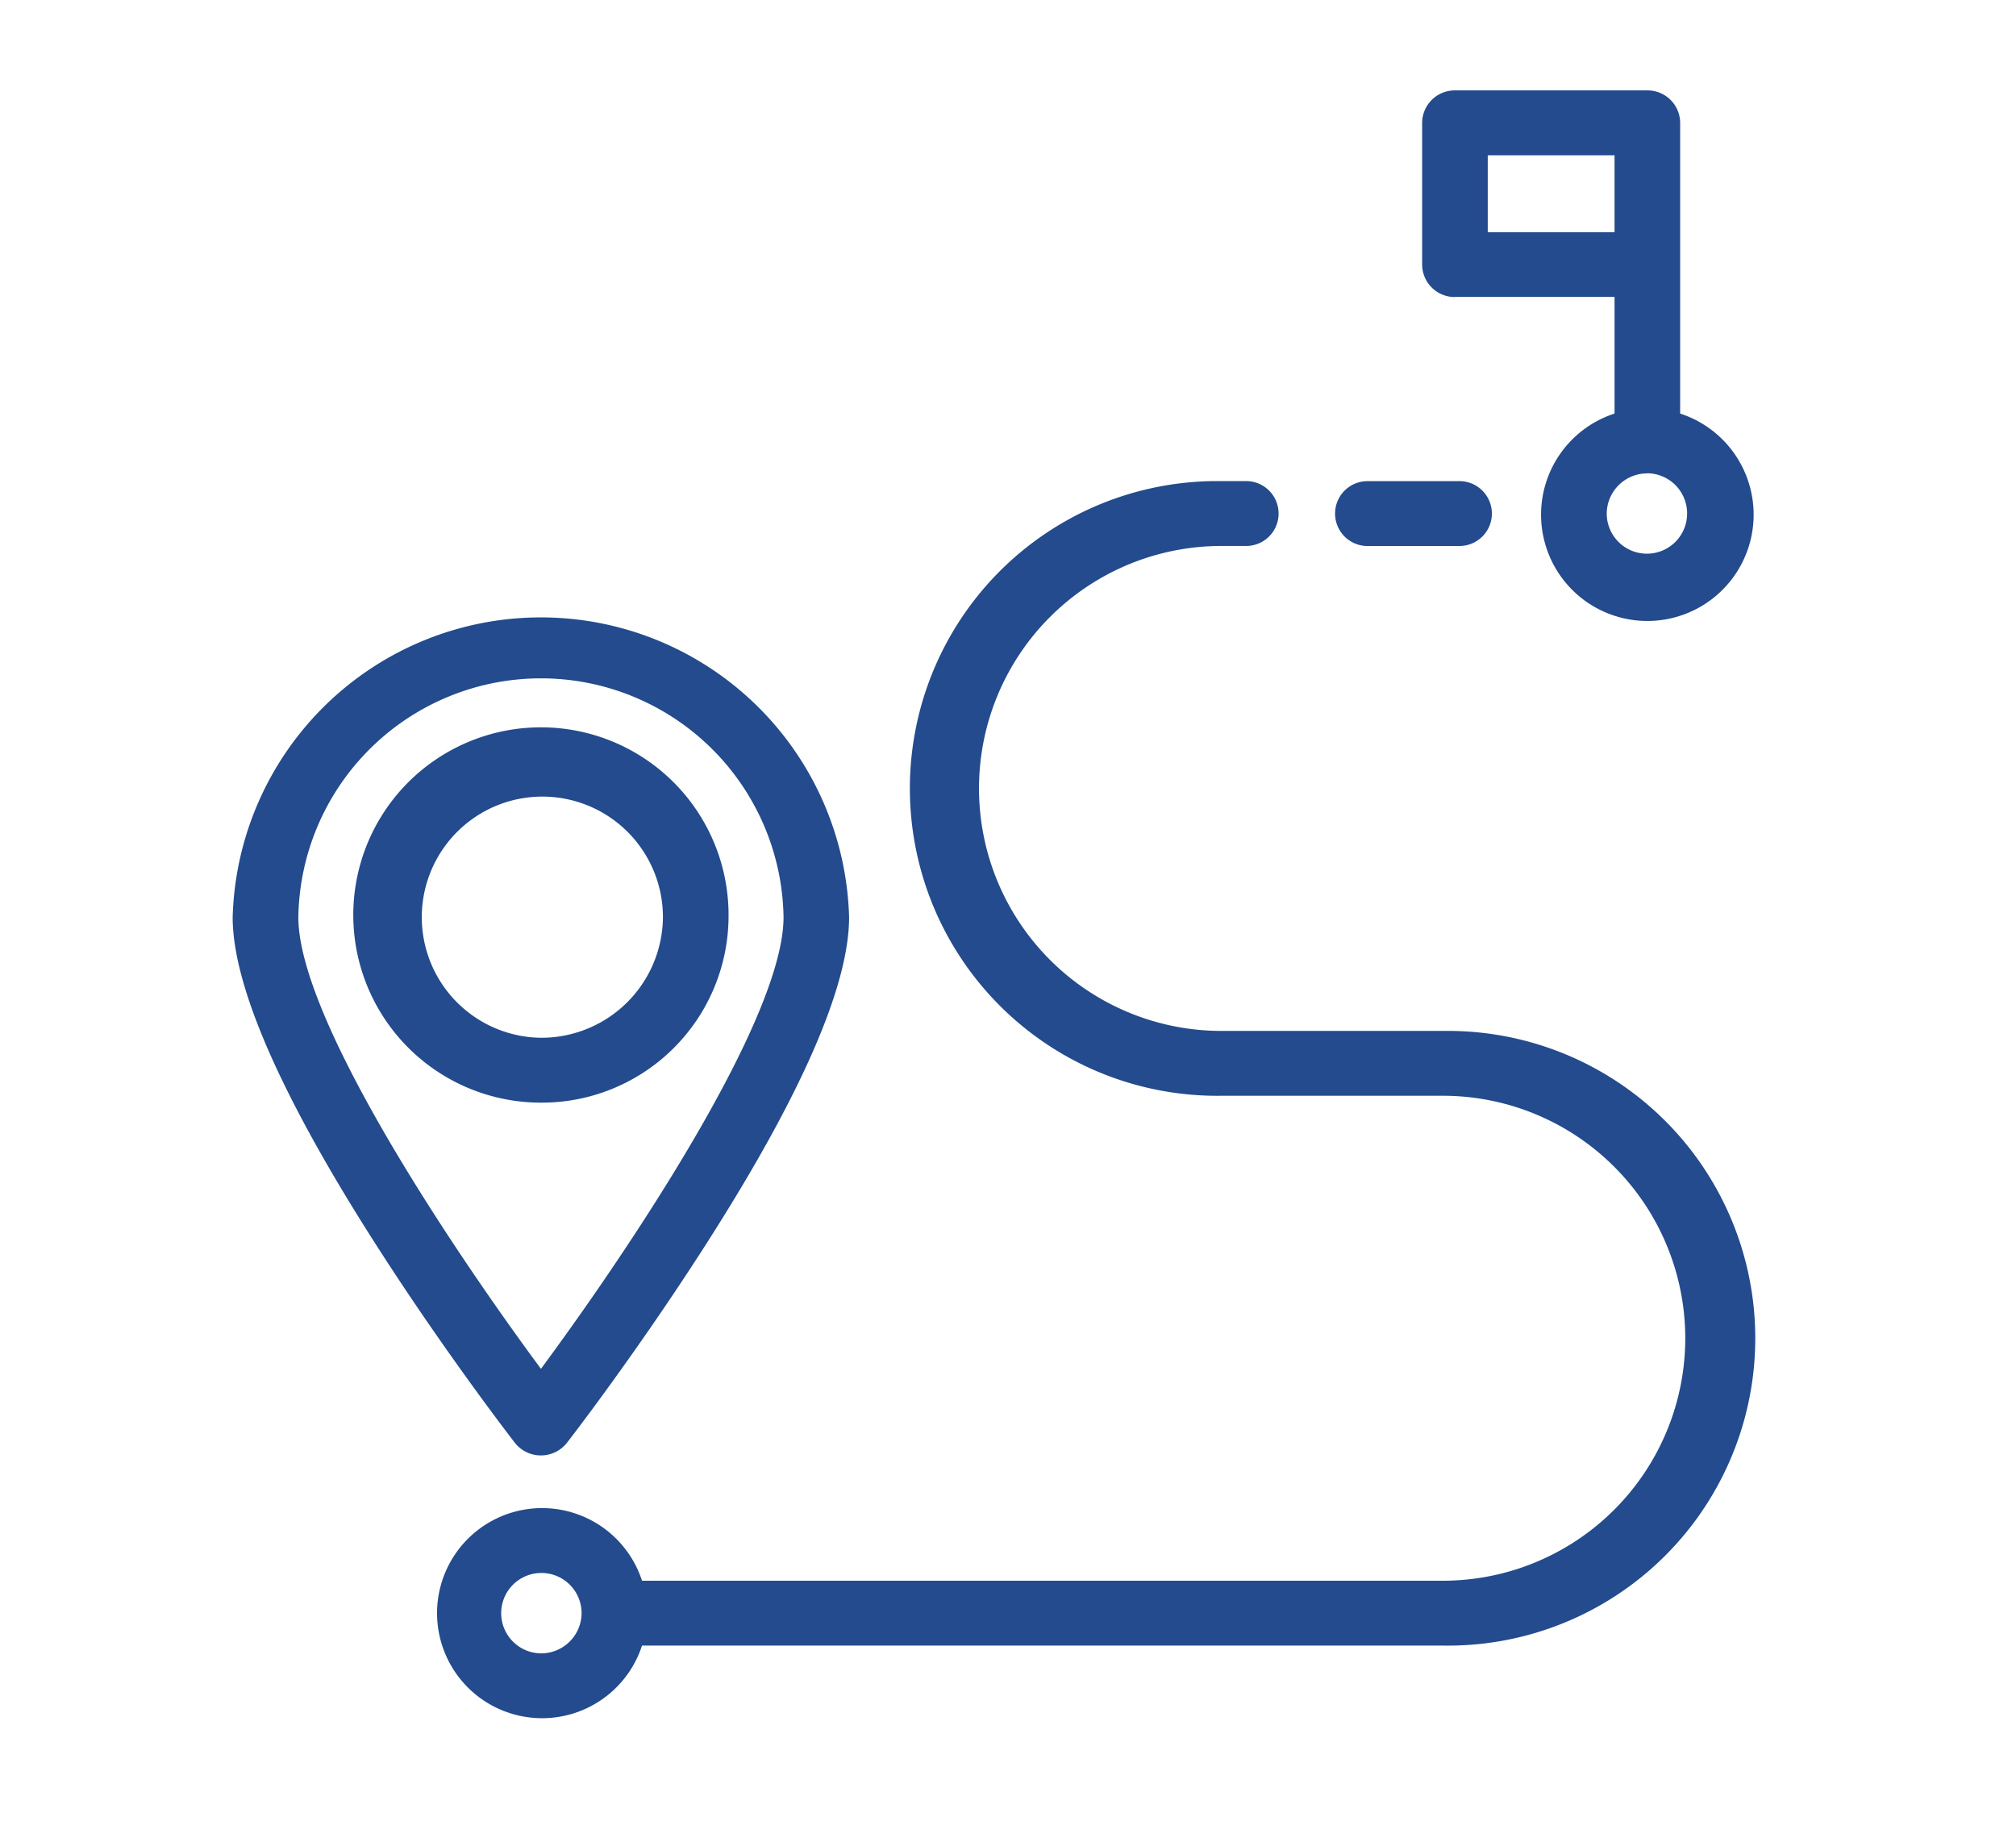
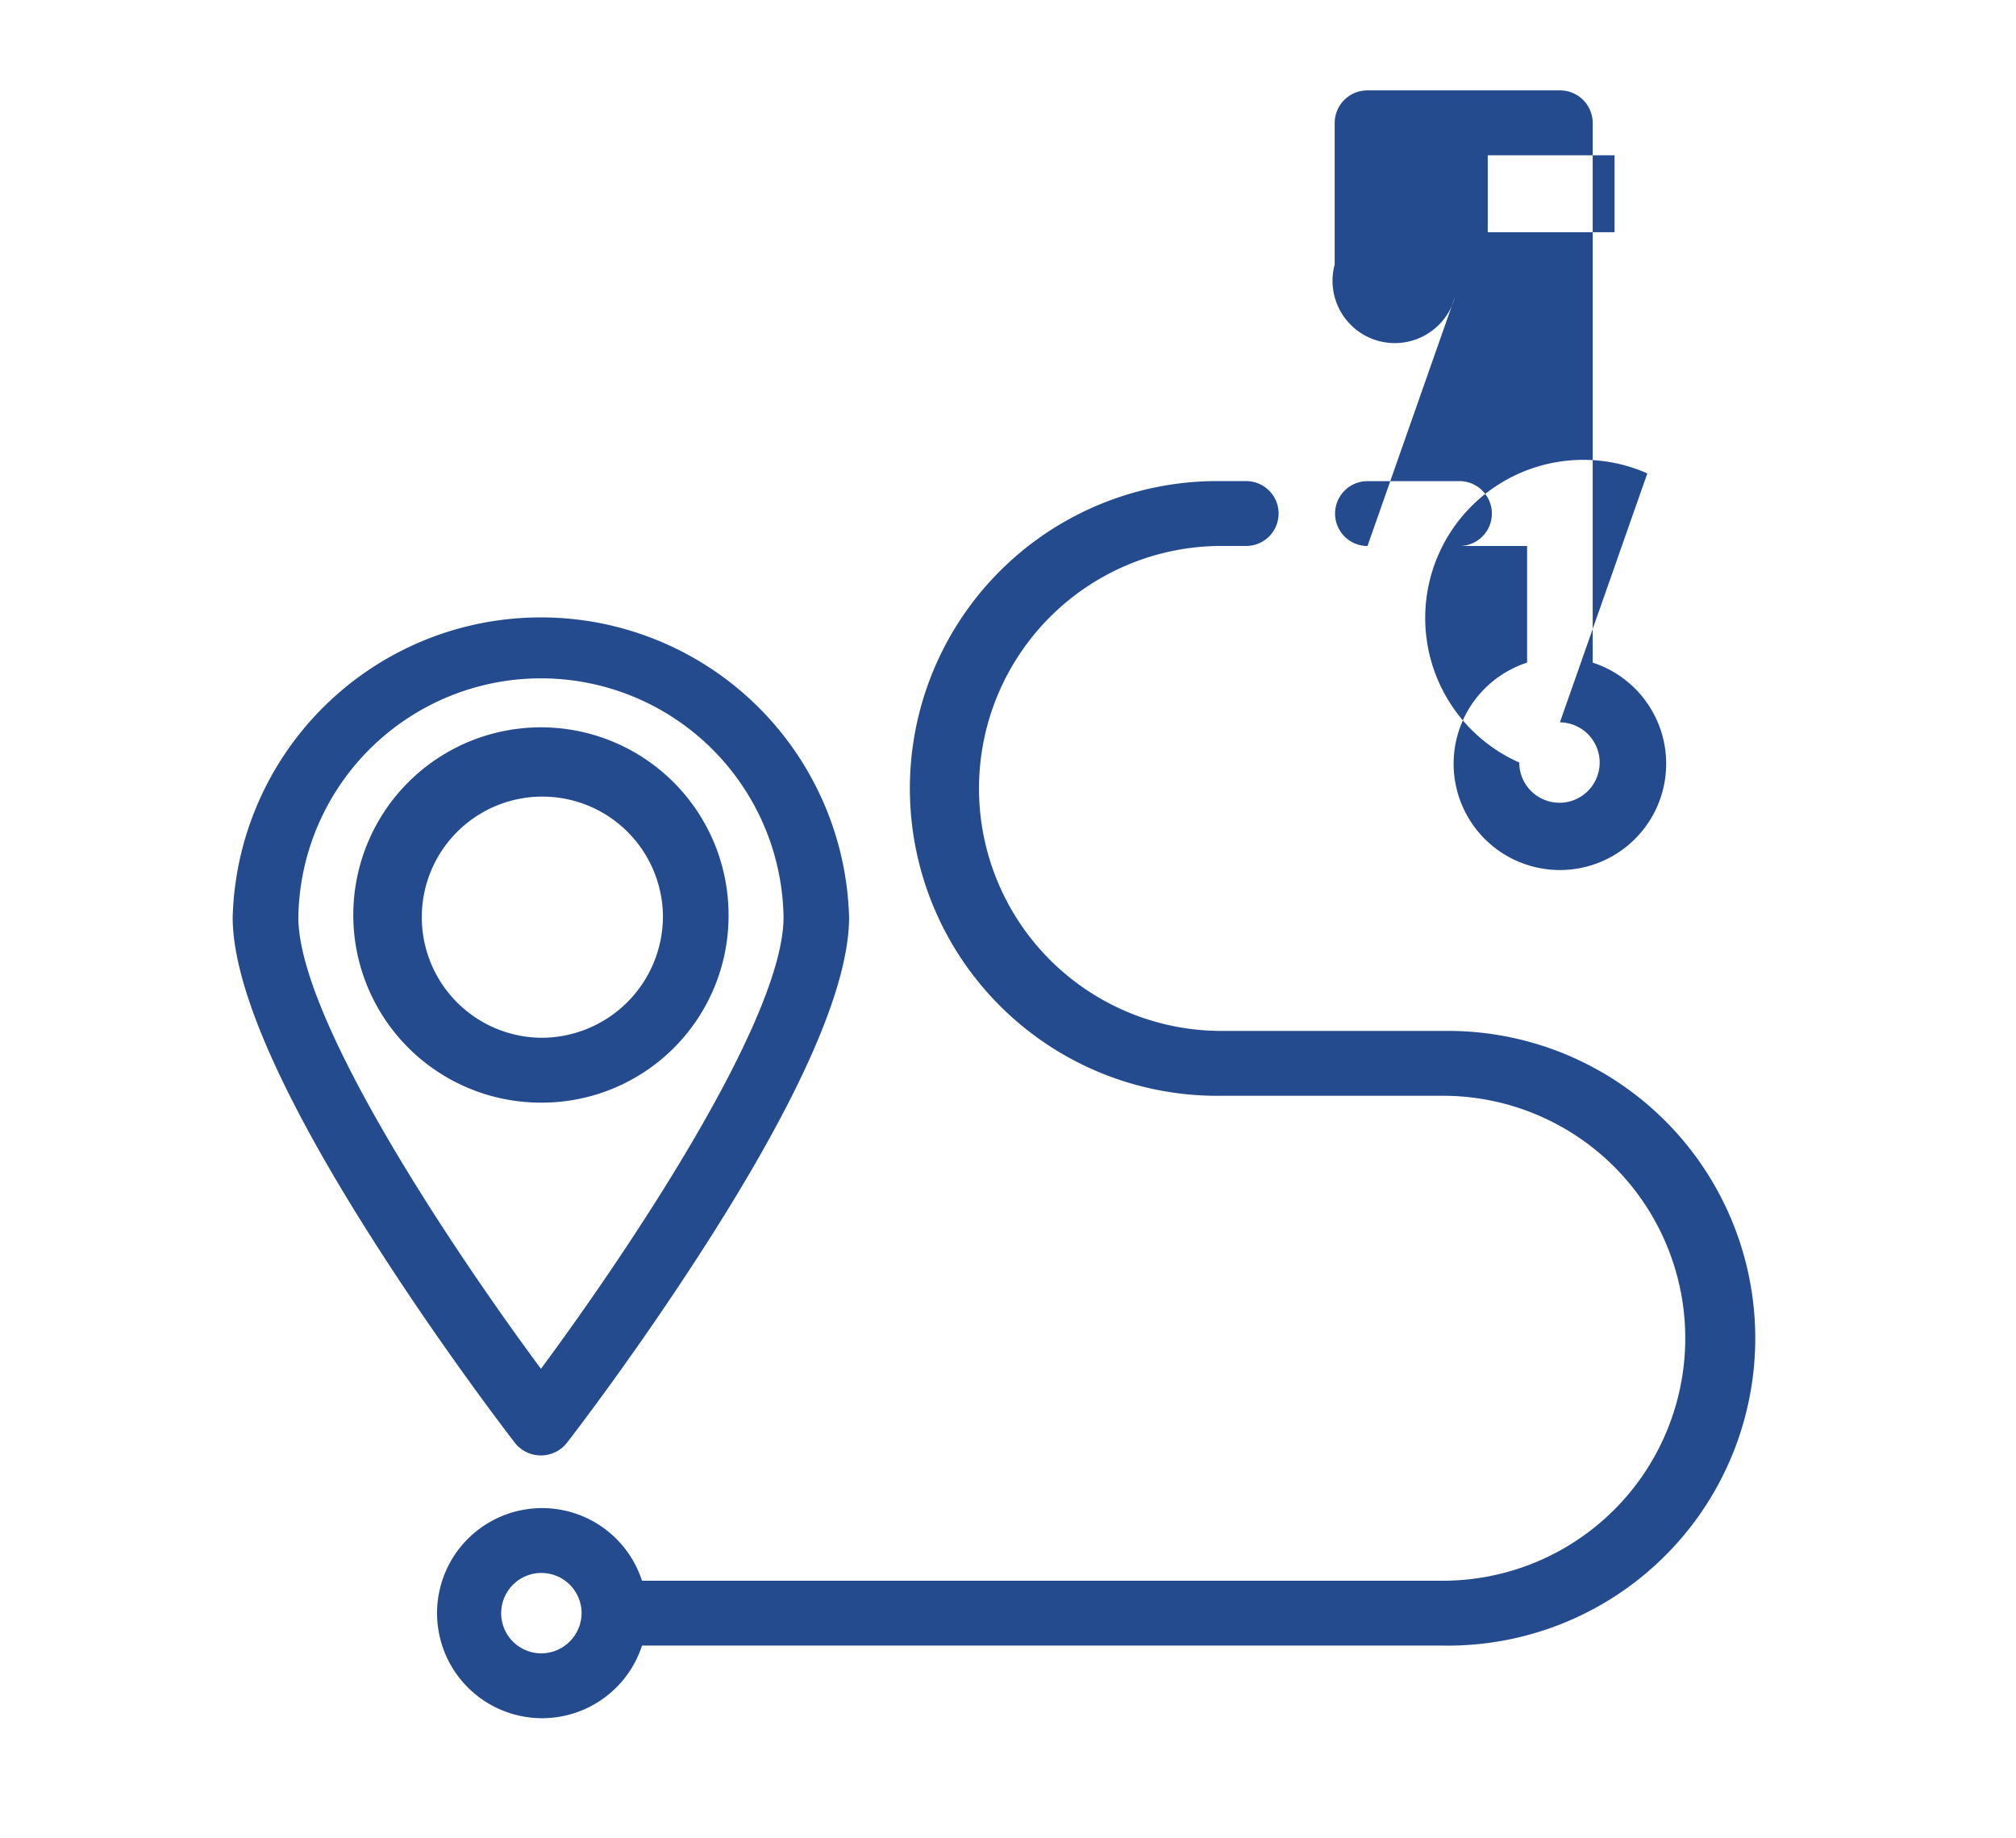
<svg xmlns="http://www.w3.org/2000/svg" width="68" height="62" viewBox="0 0 68 62">
  <defs>
    <style>
      .cls-1 {
        fill: #234b8d;
        fill-rule: evenodd;
      }
    </style>
  </defs>
-   <path id="long_distance" data-name="long distance" class="cls-1" d="M18.246,49.086a1.112,1.112,0,0,0,.878-0.428c0.1-.124,2.379-3.078,4.7-6.709,3.2-5,4.816-8.7,4.816-11.015a10.4,10.4,0,0,0-20.792,0c0,2.313,1.62,6.019,4.816,11.015,2.322,3.631,4.605,6.585,4.7,6.708A1.111,1.111,0,0,0,18.246,49.086ZM10.063,30.934a8.184,8.184,0,0,1,16.366,0c0,3.463-5.283,11.315-8.183,15.231C15.346,42.249,10.063,34.4,10.063,30.934Zm14.511,0a6.329,6.329,0,1,0-6.328,6.254A6.3,6.3,0,0,0,24.574,30.934ZM18.246,35a4.067,4.067,0,1,1,4.115-4.067A4.1,4.1,0,0,1,18.246,35Zm30.417-.231H41.2a8.178,8.178,0,1,1,0-16.356H42a1.094,1.094,0,1,0,0-2.187H41.2a10.366,10.366,0,1,0,0,20.73h7.466a8.178,8.178,0,1,1,0,16.356H21.655a3.543,3.543,0,1,0,0,2.187H48.663A10.366,10.366,0,1,0,48.663,34.77ZM18.246,55.762a1.356,1.356,0,1,1,1.371-1.355A1.365,1.365,0,0,1,18.246,55.762Zm27.88-37.348h3.068a1.094,1.094,0,1,0,0-2.187H46.126A1.094,1.094,0,1,0,46.126,18.415Zm2.95-8.4h5.383v3.934a3.585,3.585,0,1,0,2.213,0V4.143a1.1,1.1,0,0,0-1.106-1.094h-6.49a1.1,1.1,0,0,0-1.107,1.094V8.924A1.1,1.1,0,0,0,49.075,10.018Zm6.49,5.948a1.356,1.356,0,1,1-1.371,1.355A1.365,1.365,0,0,1,55.565,15.966ZM50.182,5.237h4.277V7.831H50.182V5.237Z" />
+   <path id="long_distance" data-name="long distance" class="cls-1" d="M18.246,49.086a1.112,1.112,0,0,0,.878-0.428c0.1-.124,2.379-3.078,4.7-6.709,3.2-5,4.816-8.7,4.816-11.015a10.4,10.4,0,0,0-20.792,0c0,2.313,1.62,6.019,4.816,11.015,2.322,3.631,4.605,6.585,4.7,6.708A1.111,1.111,0,0,0,18.246,49.086ZM10.063,30.934a8.184,8.184,0,0,1,16.366,0c0,3.463-5.283,11.315-8.183,15.231C15.346,42.249,10.063,34.4,10.063,30.934Zm14.511,0a6.329,6.329,0,1,0-6.328,6.254A6.3,6.3,0,0,0,24.574,30.934ZM18.246,35a4.067,4.067,0,1,1,4.115-4.067A4.1,4.1,0,0,1,18.246,35Zm30.417-.231H41.2a8.178,8.178,0,1,1,0-16.356H42a1.094,1.094,0,1,0,0-2.187H41.2a10.366,10.366,0,1,0,0,20.73h7.466a8.178,8.178,0,1,1,0,16.356H21.655a3.543,3.543,0,1,0,0,2.187H48.663A10.366,10.366,0,1,0,48.663,34.77ZM18.246,55.762a1.356,1.356,0,1,1,1.371-1.355A1.365,1.365,0,0,1,18.246,55.762Zm27.88-37.348h3.068a1.094,1.094,0,1,0,0-2.187H46.126A1.094,1.094,0,1,0,46.126,18.415Zh5.383v3.934a3.585,3.585,0,1,0,2.213,0V4.143a1.1,1.1,0,0,0-1.106-1.094h-6.49a1.1,1.1,0,0,0-1.107,1.094V8.924A1.1,1.1,0,0,0,49.075,10.018Zm6.49,5.948a1.356,1.356,0,1,1-1.371,1.355A1.365,1.365,0,0,1,55.565,15.966ZM50.182,5.237h4.277V7.831H50.182V5.237Z" />
</svg>